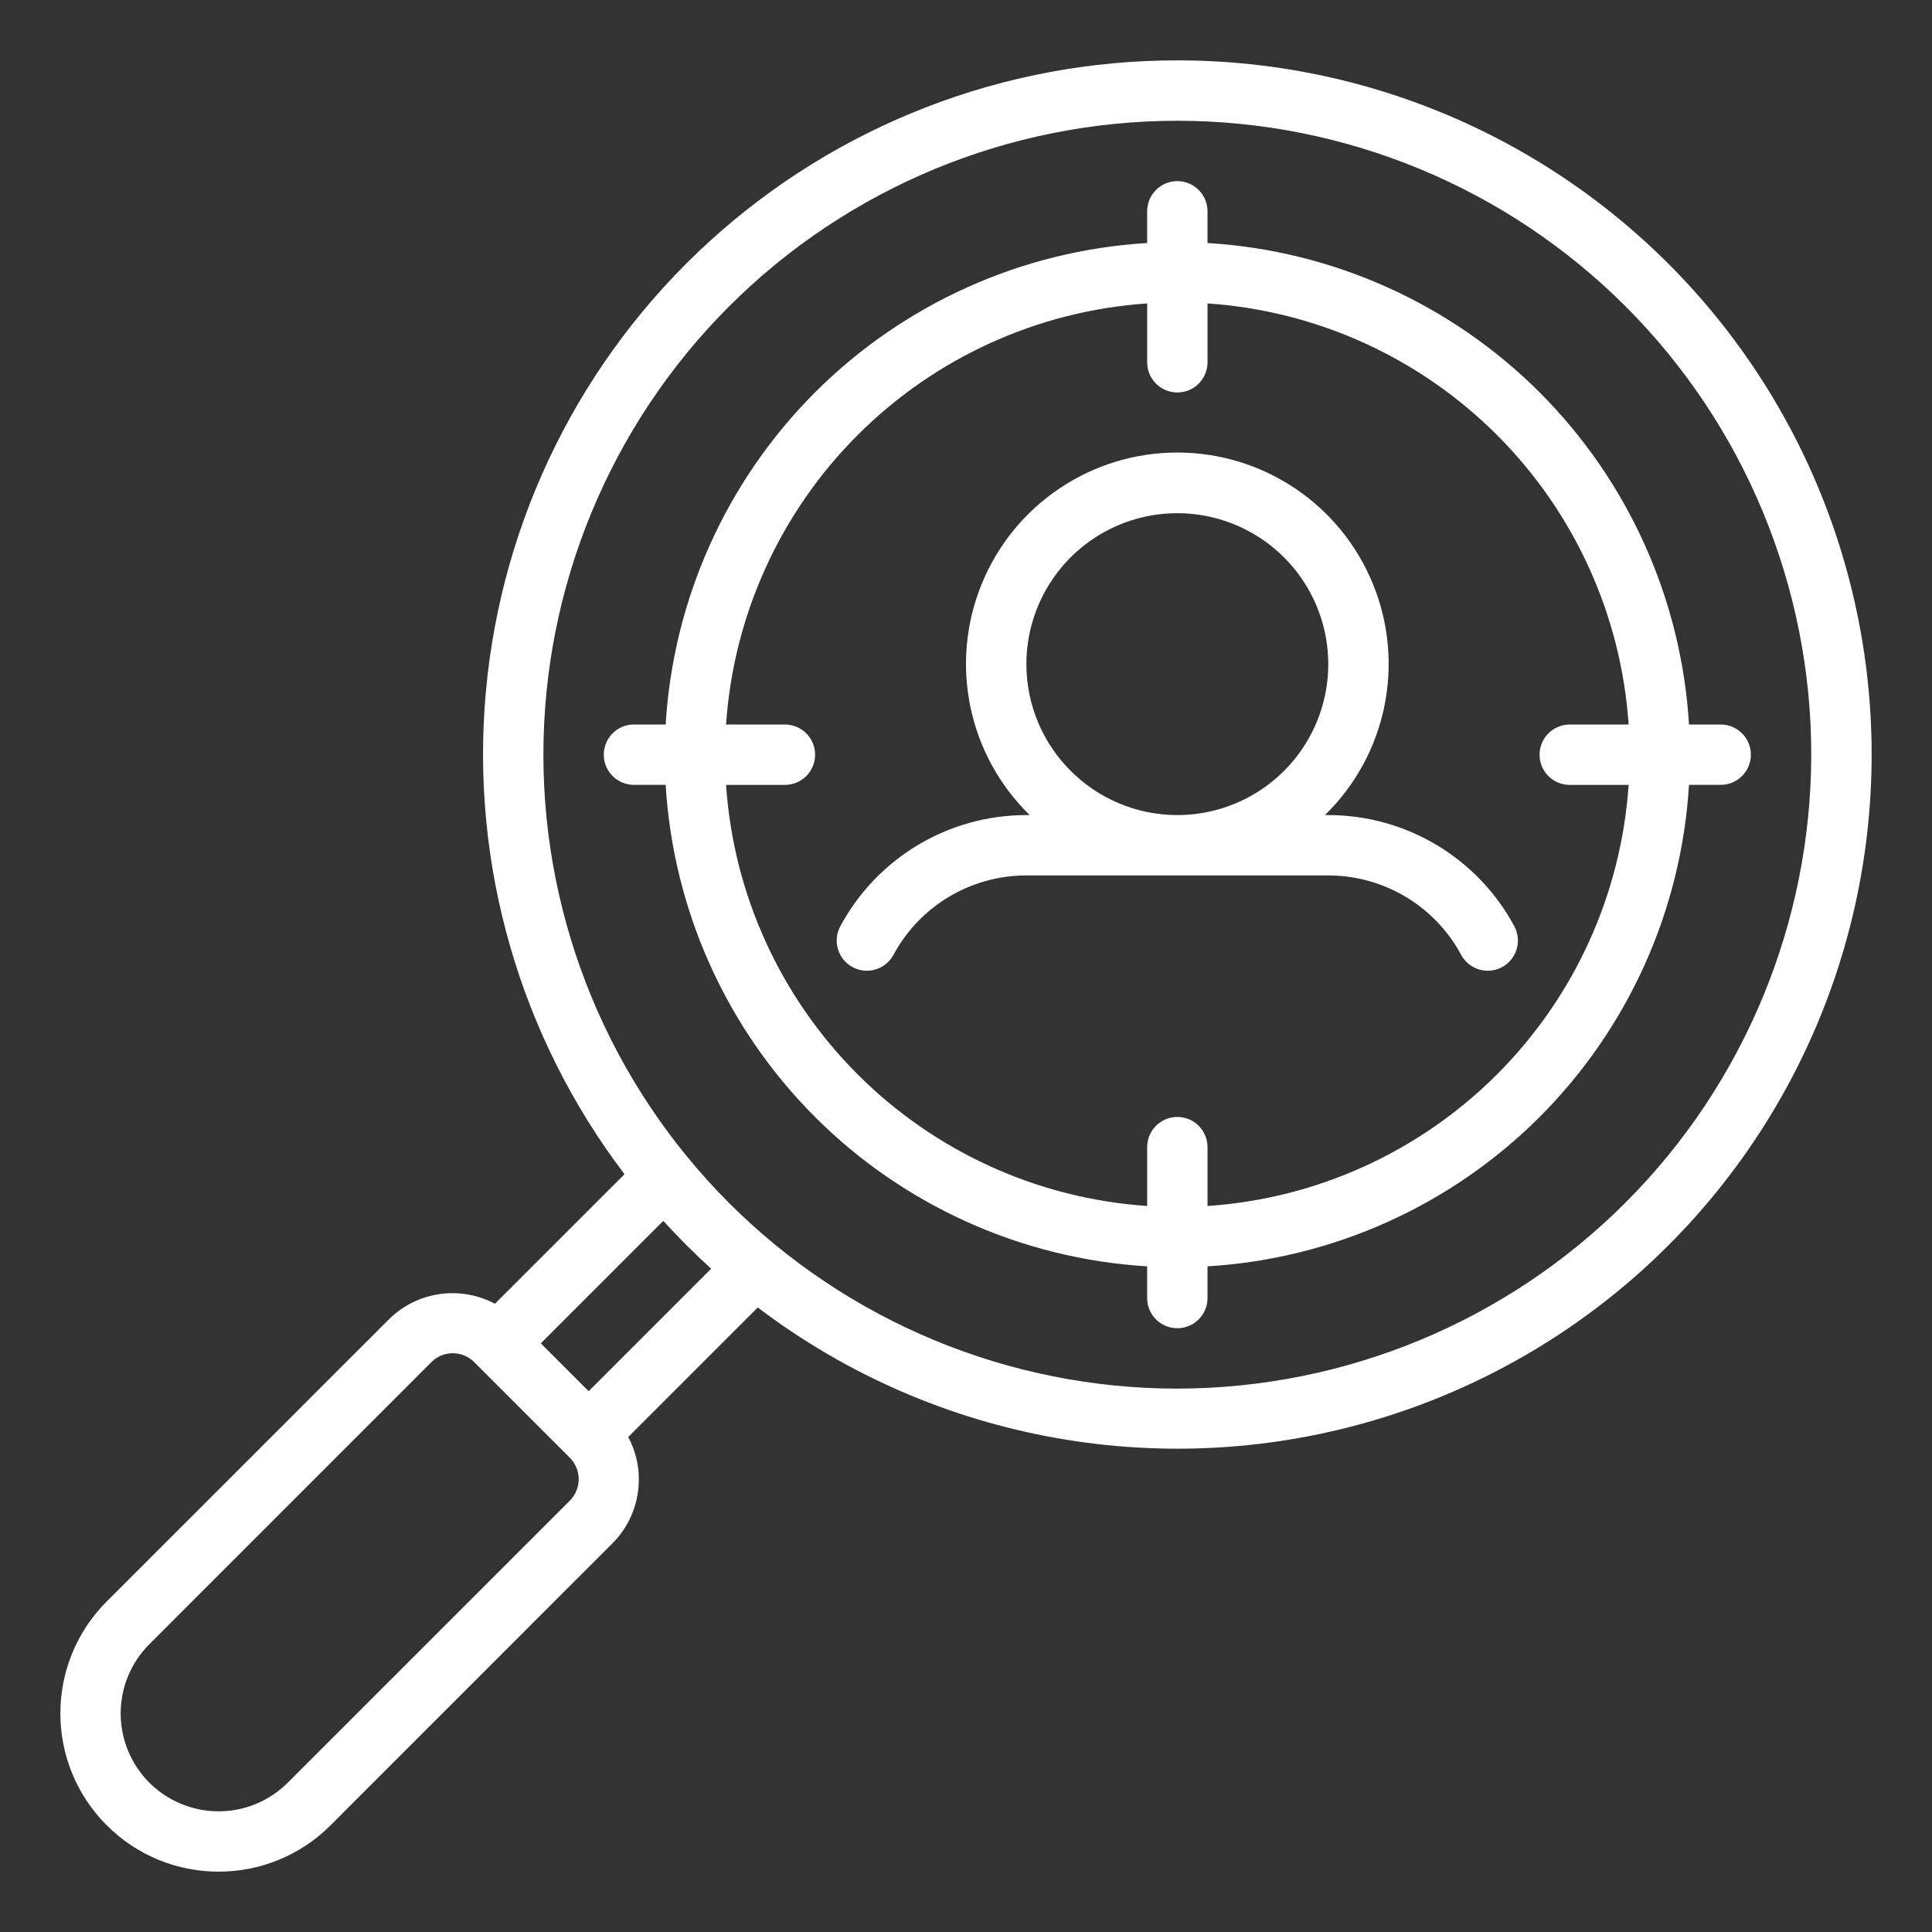
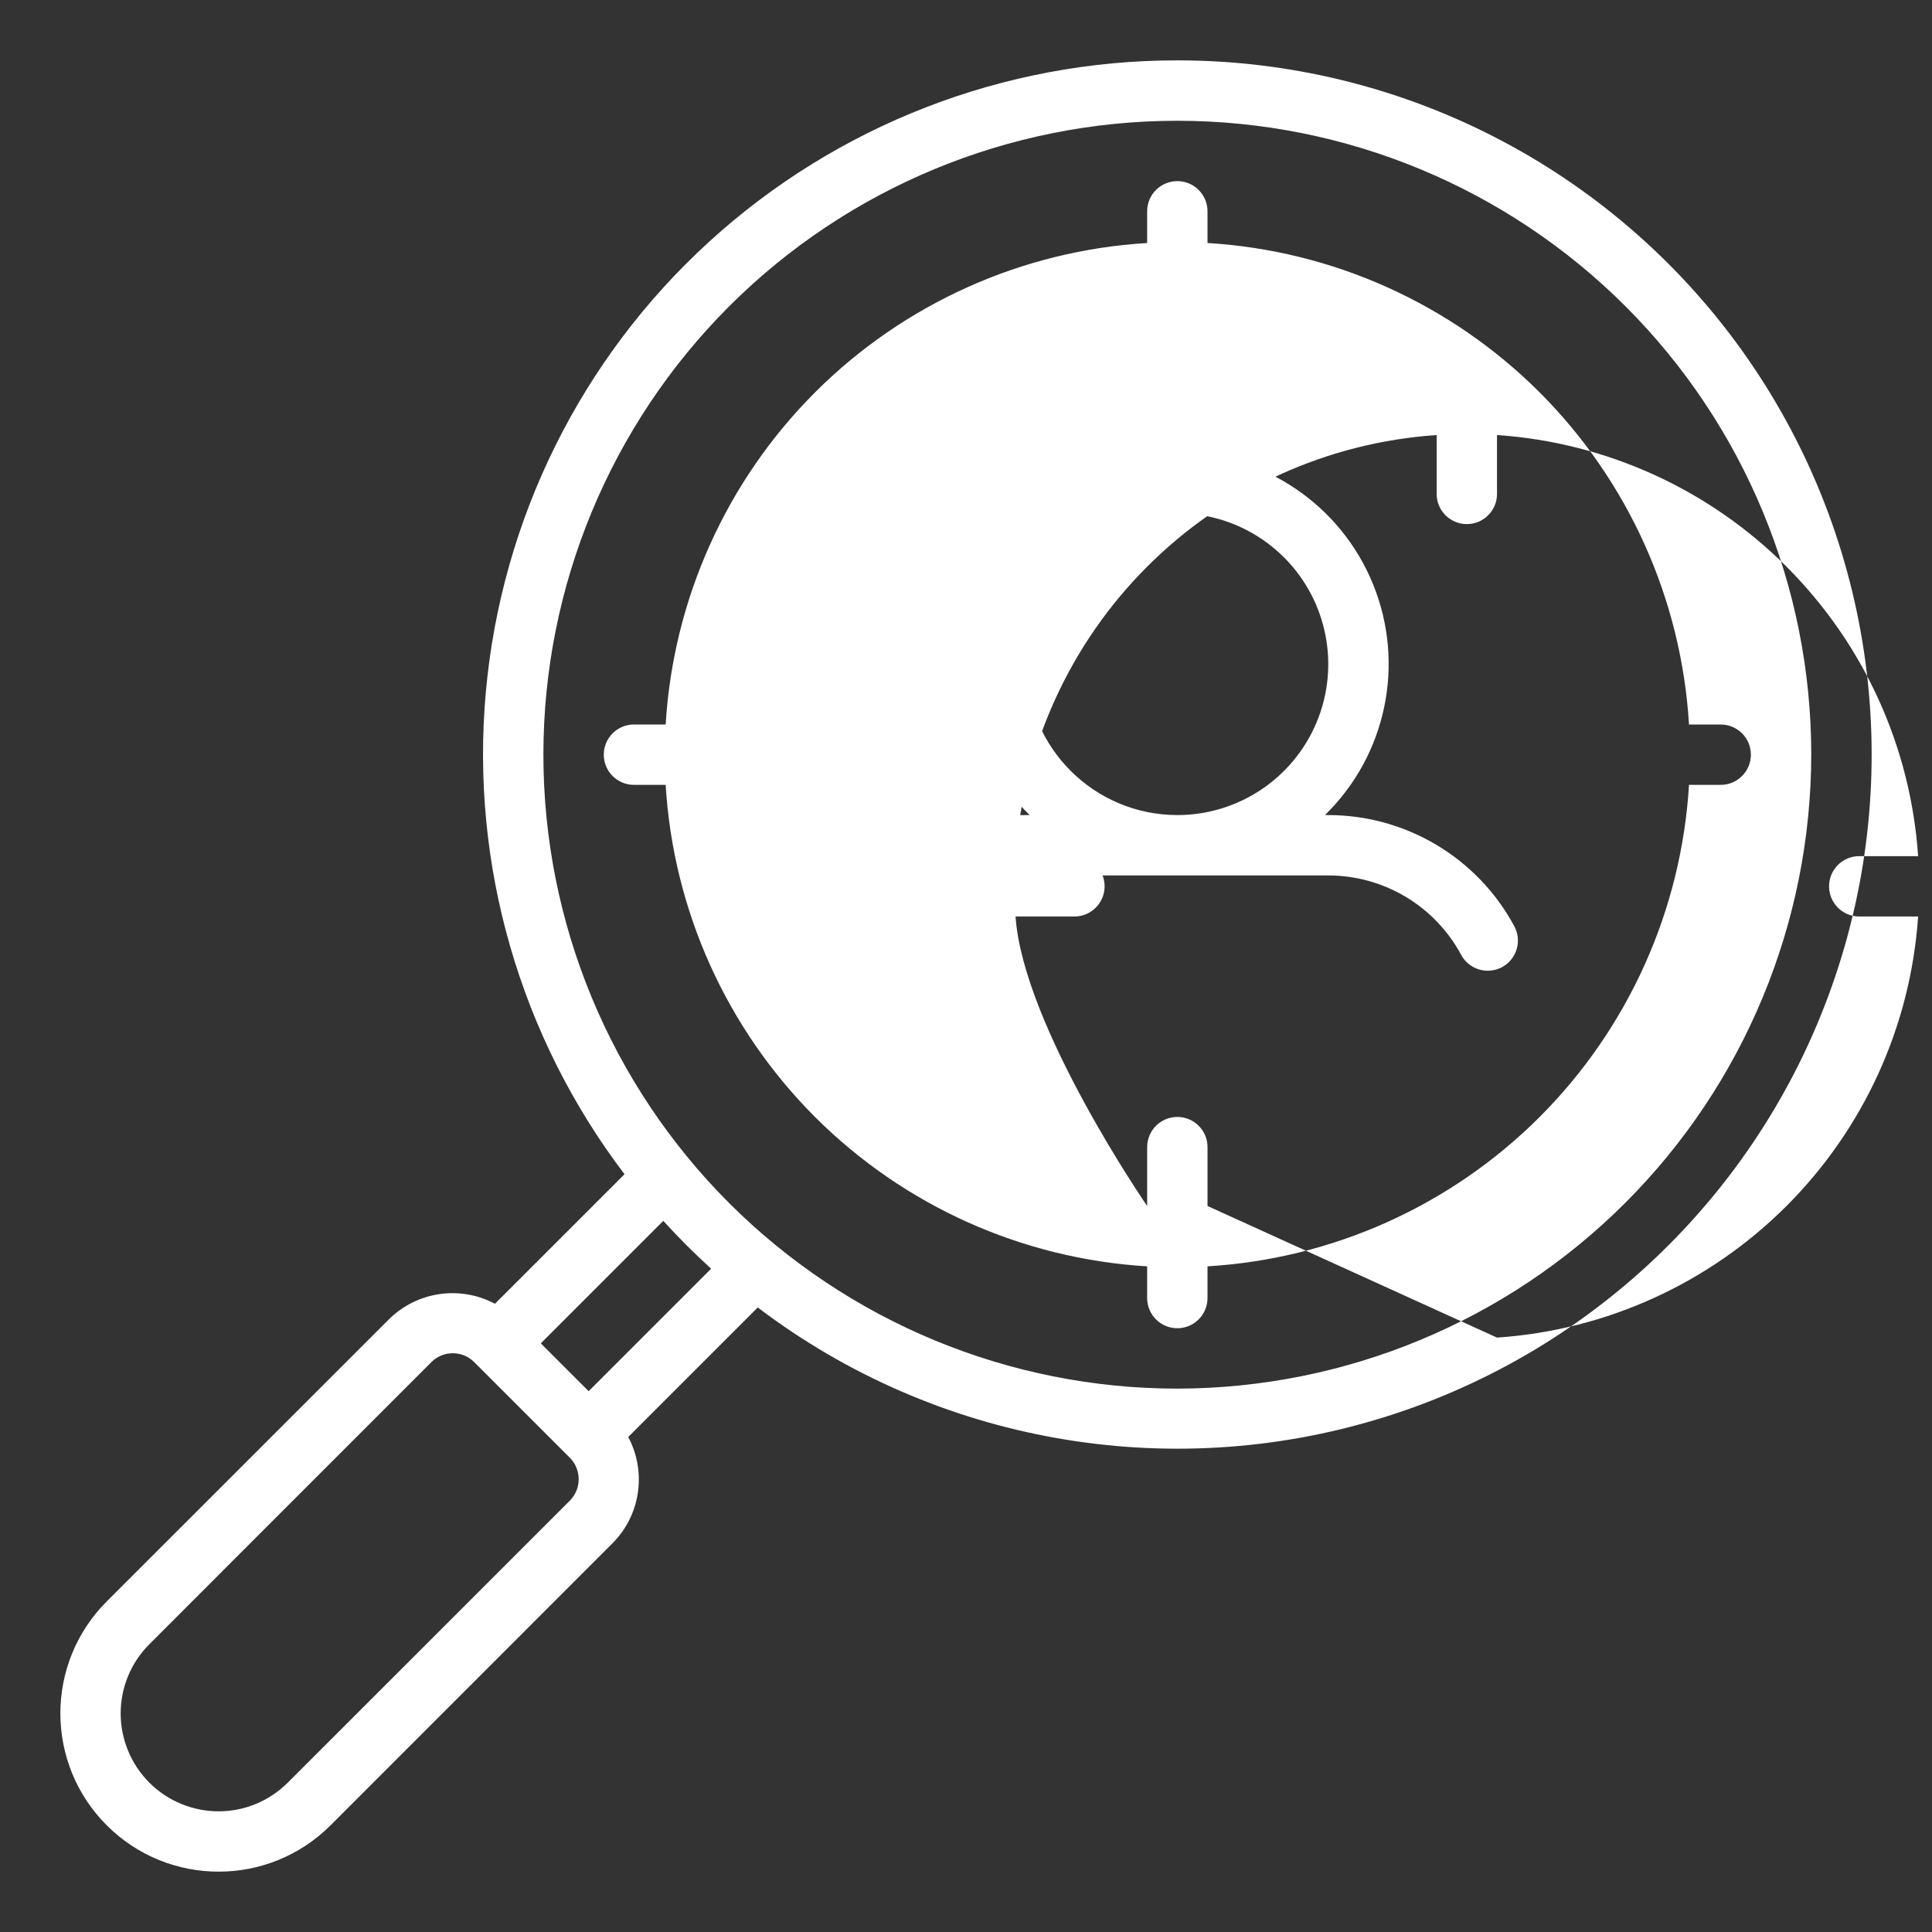
<svg xmlns="http://www.w3.org/2000/svg" width="100pt" height="100pt" version="1.1" viewBox="0 0 100 100">
  <rect x="0" y="0" width="100" height="100" fill="#333333" stroke="none" />
-   <path d="m60.938 3.125c-8.969-0.008-17.613 3.344-24.238 9.391-6.621 6.043-10.742 14.352-11.551 23.281-0.812 8.93 1.75 17.84 7.176 24.98l-6.707 6.707h0.004c-1.812-0.965-4.043-0.637-5.496 0.809l-14.602 14.598c-3.199 3.199-3.199 8.387 0 11.586 3.199 3.199 8.387 3.199 11.586 0l14.598-14.602c1.445-1.453 1.773-3.684 0.809-5.496l6.707-6.707v0.004c9.215 6.992 21.234 9.121 32.289 5.719 11.059-3.402 19.801-11.918 23.488-22.883 3.688-10.965 1.871-23.035-4.879-32.43-6.754-9.391-17.617-14.961-29.184-14.957zm-31.438 74.543-14.602 14.598c-0.949 0.953-2.238 1.488-3.582 1.488s-2.637-0.535-3.586-1.484-1.484-2.242-1.484-3.586 0.535-2.633 1.488-3.582l14.598-14.602c0.293-0.293 0.691-0.457 1.105-0.457s0.812 0.164 1.105 0.457l4.957 4.957c0.605 0.613 0.605 1.598 0 2.211zm0.969-5.66-2.477-2.477 6.34-6.34c0.785 0.867 1.613 1.691 2.477 2.477zm30.469-0.133c-8.703 0-17.047-3.457-23.203-9.609-6.152-6.156-9.609-14.5-9.609-23.203s3.457-17.047 9.609-23.203c6.156-6.152 14.5-9.609 23.203-9.609s17.047 3.457 23.203 9.609c6.152 6.156 9.609 14.5 9.609 23.203-0.012 8.699-3.469 17.039-9.621 23.191s-14.492 9.609-23.191 9.621zm28.125-34.375h-1.641c-0.391-6.484-3.141-12.598-7.731-17.191-4.594-4.59-10.707-7.34-17.191-7.731v-1.641c0-0.863-0.699-1.562-1.562-1.562s-1.562 0.699-1.562 1.562v1.641c-6.484 0.391-12.598 3.141-17.191 7.731-4.59 4.594-7.34 10.707-7.731 17.191h-1.641c-0.863 0-1.562 0.699-1.562 1.562s0.699 1.562 1.562 1.562h1.641c0.391 6.484 3.141 12.598 7.731 17.191 4.594 4.59 10.707 7.34 17.191 7.731v1.641c0 0.863 0.699 1.562 1.562 1.562s1.562-0.699 1.562-1.562v-1.641c6.484-0.391 12.598-3.141 17.191-7.731 4.59-4.594 7.34-10.707 7.731-17.191h1.641c0.863 0 1.562-0.699 1.562-1.562s-0.699-1.562-1.562-1.562zm-26.562 24.922v-3.047c0-0.863-0.699-1.562-1.562-1.562s-1.562 0.699-1.562 1.562v3.047c-5.656-0.383-10.977-2.805-14.984-6.812s-6.43-9.328-6.812-14.984h3.047c0.863 0 1.562-0.699 1.562-1.562s-0.699-1.562-1.562-1.562h-3.047c0.383-5.656 2.805-10.977 6.812-14.984s9.328-6.43 14.984-6.812v3.047c0 0.863 0.699 1.562 1.562 1.562s1.562-0.699 1.562-1.562v-3.047c5.656 0.383 10.977 2.805 14.984 6.812s6.43 9.328 6.812 14.984h-3.047c-0.863 0-1.562 0.699-1.562 1.562s0.699 1.562 1.562 1.562h3.047c-0.383 5.656-2.805 10.977-6.812 14.984s-9.328 6.43-14.984 6.812zm6.25-20.234h-0.172c3.184-3.106 4.168-7.832 2.488-11.953-1.676-4.117-5.68-6.812-10.129-6.812s-8.453 2.695-10.129 6.812c-1.68 4.121-0.695 8.848 2.488 11.953h-0.172c-4.027 0-7.727 2.211-9.633 5.758-0.406 0.758-0.121 1.703 0.637 2.113 0.758 0.406 1.703 0.125 2.113-0.629 1.359-2.535 4.004-4.117 6.883-4.117h15.625c2.879 0 5.523 1.582 6.883 4.117 0.41 0.754 1.355 1.035 2.113 0.629 0.758-0.41 1.043-1.355 0.637-2.113-1.906-3.547-5.606-5.758-9.633-5.758zm-15.625-7.812c0-3.16 1.902-6.008 4.824-7.219 2.918-1.207 6.277-0.539 8.512 1.695 2.234 2.234 2.902 5.594 1.695 8.512-1.211 2.922-4.059 4.824-7.219 4.824-4.312-0.004-7.809-3.5-7.812-7.812z" fill="#fff" />
+   <path d="m60.938 3.125c-8.969-0.008-17.613 3.344-24.238 9.391-6.621 6.043-10.742 14.352-11.551 23.281-0.812 8.93 1.75 17.84 7.176 24.98l-6.707 6.707h0.004c-1.812-0.965-4.043-0.637-5.496 0.809l-14.602 14.598c-3.199 3.199-3.199 8.387 0 11.586 3.199 3.199 8.387 3.199 11.586 0l14.598-14.602c1.445-1.453 1.773-3.684 0.809-5.496l6.707-6.707v0.004c9.215 6.992 21.234 9.121 32.289 5.719 11.059-3.402 19.801-11.918 23.488-22.883 3.688-10.965 1.871-23.035-4.879-32.43-6.754-9.391-17.617-14.961-29.184-14.957zm-31.438 74.543-14.602 14.598c-0.949 0.953-2.238 1.488-3.582 1.488s-2.637-0.535-3.586-1.484-1.484-2.242-1.484-3.586 0.535-2.633 1.488-3.582l14.598-14.602c0.293-0.293 0.691-0.457 1.105-0.457s0.812 0.164 1.105 0.457l4.957 4.957c0.605 0.613 0.605 1.598 0 2.211zm0.969-5.66-2.477-2.477 6.34-6.34c0.785 0.867 1.613 1.691 2.477 2.477zm30.469-0.133c-8.703 0-17.047-3.457-23.203-9.609-6.152-6.156-9.609-14.5-9.609-23.203s3.457-17.047 9.609-23.203c6.156-6.152 14.5-9.609 23.203-9.609s17.047 3.457 23.203 9.609c6.152 6.156 9.609 14.5 9.609 23.203-0.012 8.699-3.469 17.039-9.621 23.191s-14.492 9.609-23.191 9.621zm28.125-34.375h-1.641c-0.391-6.484-3.141-12.598-7.731-17.191-4.594-4.59-10.707-7.34-17.191-7.731v-1.641c0-0.863-0.699-1.562-1.562-1.562s-1.562 0.699-1.562 1.562v1.641c-6.484 0.391-12.598 3.141-17.191 7.731-4.59 4.594-7.34 10.707-7.731 17.191h-1.641c-0.863 0-1.562 0.699-1.562 1.562s0.699 1.562 1.562 1.562h1.641c0.391 6.484 3.141 12.598 7.731 17.191 4.594 4.59 10.707 7.34 17.191 7.731v1.641c0 0.863 0.699 1.562 1.562 1.562s1.562-0.699 1.562-1.562v-1.641c6.484-0.391 12.598-3.141 17.191-7.731 4.59-4.594 7.34-10.707 7.731-17.191h1.641c0.863 0 1.562-0.699 1.562-1.562s-0.699-1.562-1.562-1.562zm-26.562 24.922v-3.047c0-0.863-0.699-1.562-1.562-1.562s-1.562 0.699-1.562 1.562v3.047s-6.43-9.328-6.812-14.984h3.047c0.863 0 1.562-0.699 1.562-1.562s-0.699-1.562-1.562-1.562h-3.047c0.383-5.656 2.805-10.977 6.812-14.984s9.328-6.43 14.984-6.812v3.047c0 0.863 0.699 1.562 1.562 1.562s1.562-0.699 1.562-1.562v-3.047c5.656 0.383 10.977 2.805 14.984 6.812s6.43 9.328 6.812 14.984h-3.047c-0.863 0-1.562 0.699-1.562 1.562s0.699 1.562 1.562 1.562h3.047c-0.383 5.656-2.805 10.977-6.812 14.984s-9.328 6.43-14.984 6.812zm6.25-20.234h-0.172c3.184-3.106 4.168-7.832 2.488-11.953-1.676-4.117-5.68-6.812-10.129-6.812s-8.453 2.695-10.129 6.812c-1.68 4.121-0.695 8.848 2.488 11.953h-0.172c-4.027 0-7.727 2.211-9.633 5.758-0.406 0.758-0.121 1.703 0.637 2.113 0.758 0.406 1.703 0.125 2.113-0.629 1.359-2.535 4.004-4.117 6.883-4.117h15.625c2.879 0 5.523 1.582 6.883 4.117 0.41 0.754 1.355 1.035 2.113 0.629 0.758-0.41 1.043-1.355 0.637-2.113-1.906-3.547-5.606-5.758-9.633-5.758zm-15.625-7.812c0-3.16 1.902-6.008 4.824-7.219 2.918-1.207 6.277-0.539 8.512 1.695 2.234 2.234 2.902 5.594 1.695 8.512-1.211 2.922-4.059 4.824-7.219 4.824-4.312-0.004-7.809-3.5-7.812-7.812z" fill="#fff" />
</svg>